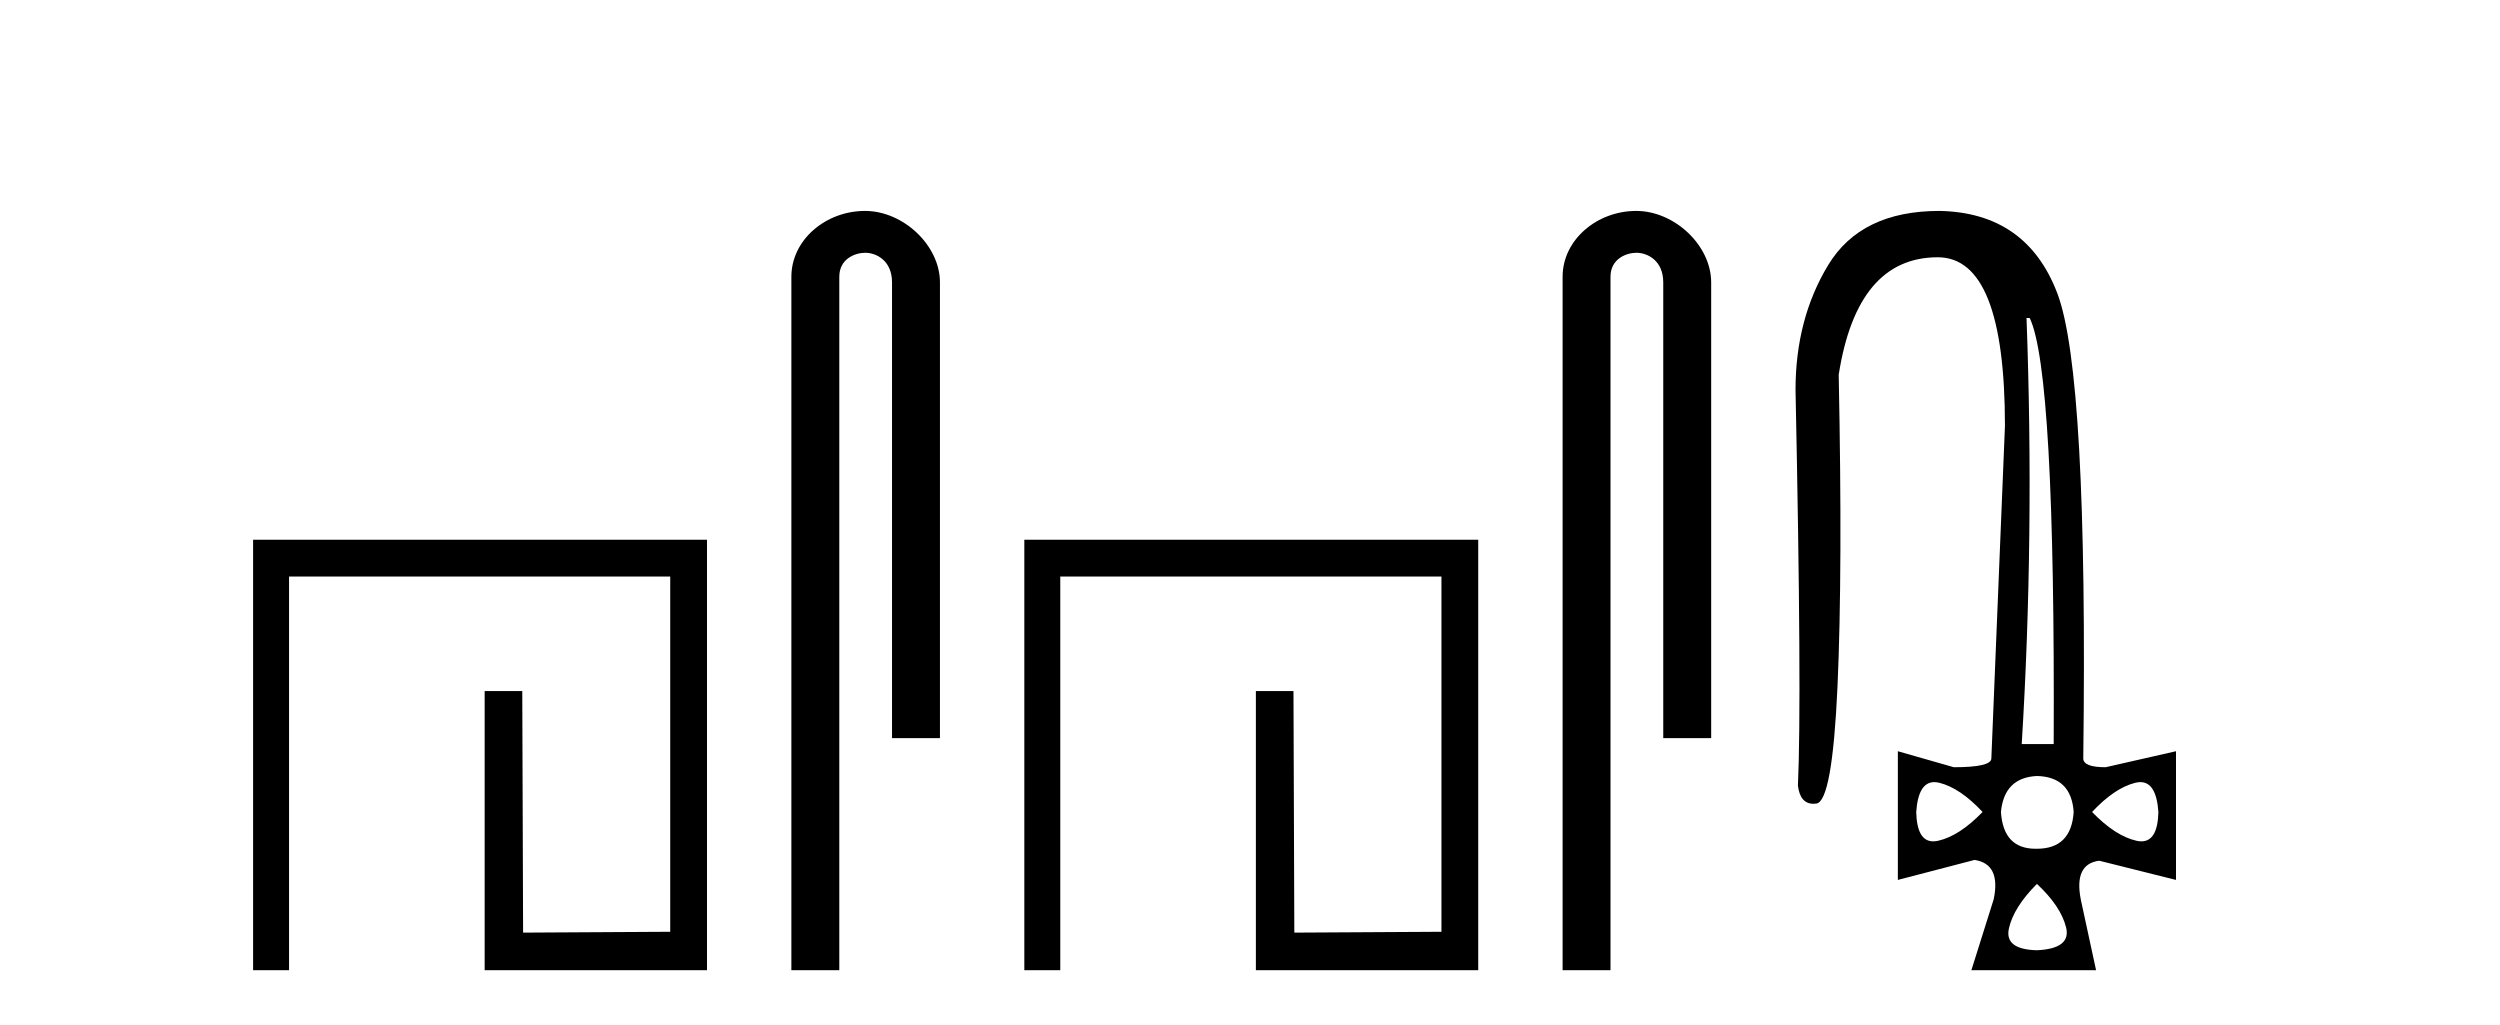
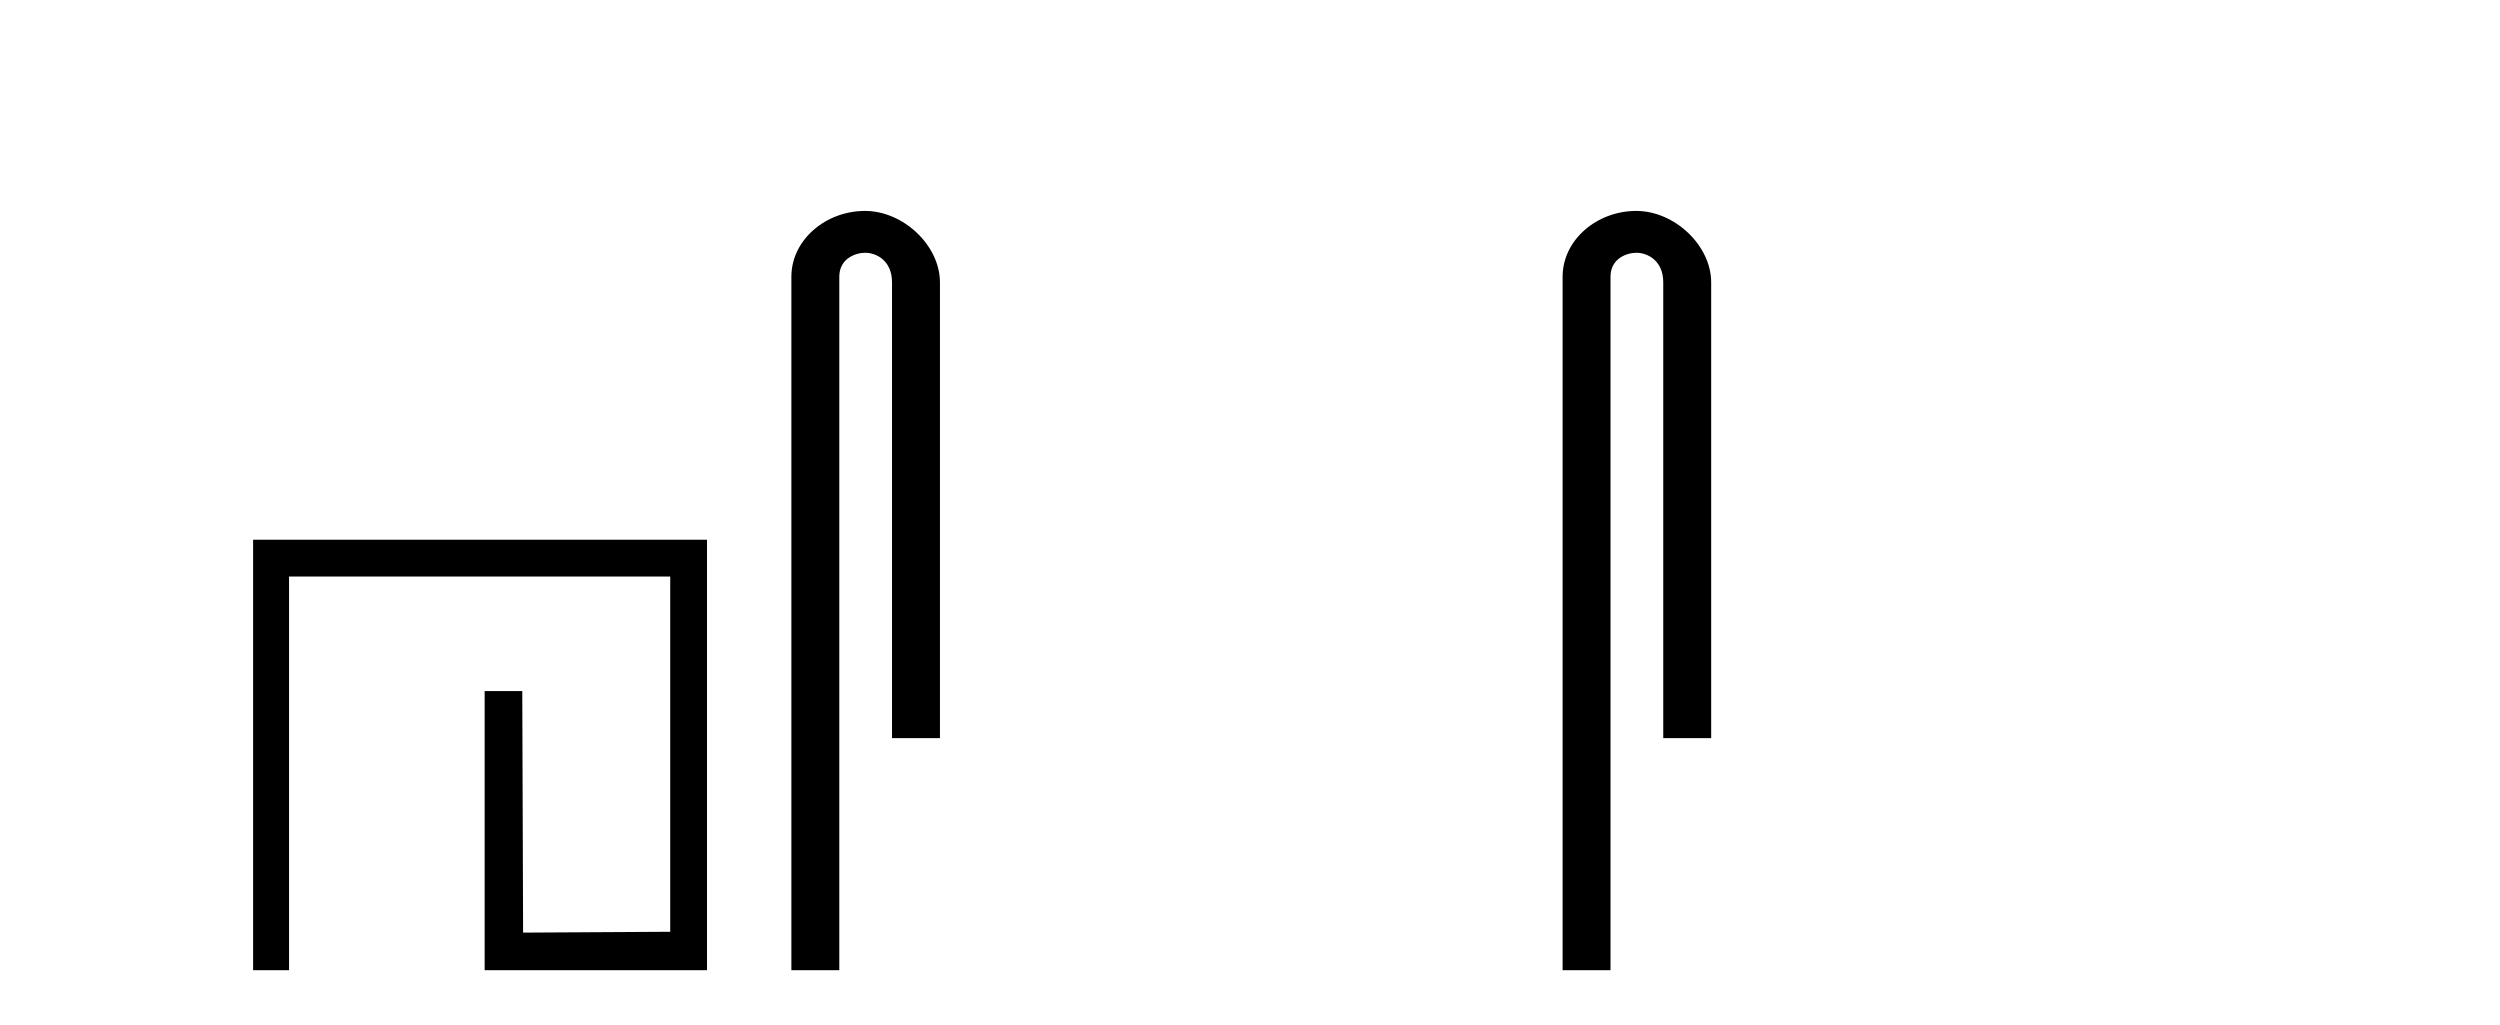
<svg xmlns="http://www.w3.org/2000/svg" width="100.0" height="41.0">
  <path d="M 10.124 21.59 L 10.124 38.809 L 11.562 38.809 L 11.562 23.061 L 26.809 23.061 L 26.809 37.271 L 20.924 37.305 L 20.891 27.642 L 19.386 27.642 L 19.386 38.809 L 28.28 38.809 L 28.28 21.59 Z" style="fill:#000000;stroke:none" />
  <path d="M 34.6 8.437 C 33.031 8.437 31.655 9.591 31.655 11.072 L 31.655 38.809 L 33.572 38.809 L 33.572 11.072 C 33.572 10.346 34.21 10.111 34.612 10.111 C 35.033 10.111 35.681 10.406 35.681 11.296 L 35.681 29.526 L 37.598 29.526 L 37.598 11.296 C 37.598 9.813 36.129 8.437 34.6 8.437 Z" style="fill:#000000;stroke:none" />
-   <path d="M 40.973 21.59 L 40.973 38.809 L 42.411 38.809 L 42.411 23.061 L 57.658 23.061 L 57.658 37.271 L 51.773 37.305 L 51.739 27.642 L 50.235 27.642 L 50.235 38.809 L 59.129 38.809 L 59.129 21.59 Z" style="fill:#000000;stroke:none" />
  <path d="M 65.448 8.437 C 63.879 8.437 62.504 9.591 62.504 11.072 L 62.504 38.809 L 64.42 38.809 L 64.42 11.072 C 64.42 10.346 65.059 10.111 65.46 10.111 C 65.882 10.111 66.53 10.406 66.53 11.296 L 66.53 29.526 L 68.447 29.526 L 68.447 11.296 C 68.447 9.813 66.978 8.437 65.448 8.437 Z" style="fill:#000000;stroke:none" />
-   <path d="M 81.189 12.721 Q 82.212 14.863 82.148 29.762 L 80.869 29.762 Q 81.381 21.417 81.061 12.721 ZM 77.371 31.285 Q 77.467 31.285 77.576 31.312 Q 78.408 31.52 79.303 32.479 Q 78.376 33.438 77.528 33.63 Q 77.422 33.654 77.329 33.654 Q 76.677 33.654 76.649 32.479 Q 76.732 31.285 77.371 31.285 ZM 85.615 31.285 Q 86.253 31.285 86.336 32.479 Q 86.308 33.654 85.656 33.654 Q 85.563 33.654 85.457 33.63 Q 84.61 33.438 83.683 32.479 Q 84.578 31.52 85.409 31.312 Q 85.518 31.285 85.615 31.285 ZM 81.477 31.04 Q 82.851 31.072 82.947 32.479 Q 82.851 33.95 81.477 33.95 Q 81.449 33.95 81.421 33.95 Q 80.132 33.95 80.038 32.479 Q 80.166 31.104 81.477 31.04 ZM 81.477 35.356 Q 82.436 36.252 82.644 37.099 Q 82.851 37.946 81.477 38.01 Q 80.166 37.978 80.358 37.131 Q 80.55 36.284 81.477 35.356 ZM 77.576 8.437 Q 74.443 8.437 73.132 10.595 Q 71.821 12.753 71.821 15.598 Q 72.077 27.939 71.917 31.424 Q 72.005 32.151 72.541 32.151 Q 72.595 32.151 72.653 32.143 Q 73.292 32.063 73.5 27.46 Q 73.708 22.856 73.548 14.991 Q 74.283 10.291 77.512 10.291 Q 80.198 10.291 80.198 17.037 L 79.654 30.337 Q 79.654 30.689 78.152 30.689 L 75.914 30.049 L 75.914 35.197 L 78.983 34.397 Q 80.038 34.557 79.75 35.964 L 78.855 38.809 L 83.843 38.809 L 83.235 35.996 Q 82.947 34.557 83.97 34.429 L 87.04 35.197 L 87.04 30.049 L 84.226 30.689 Q 83.331 30.689 83.331 30.337 Q 83.523 14.959 82.292 11.73 Q 81.061 8.501 77.576 8.437 Z" style="fill:#000000;stroke:none" />
</svg>